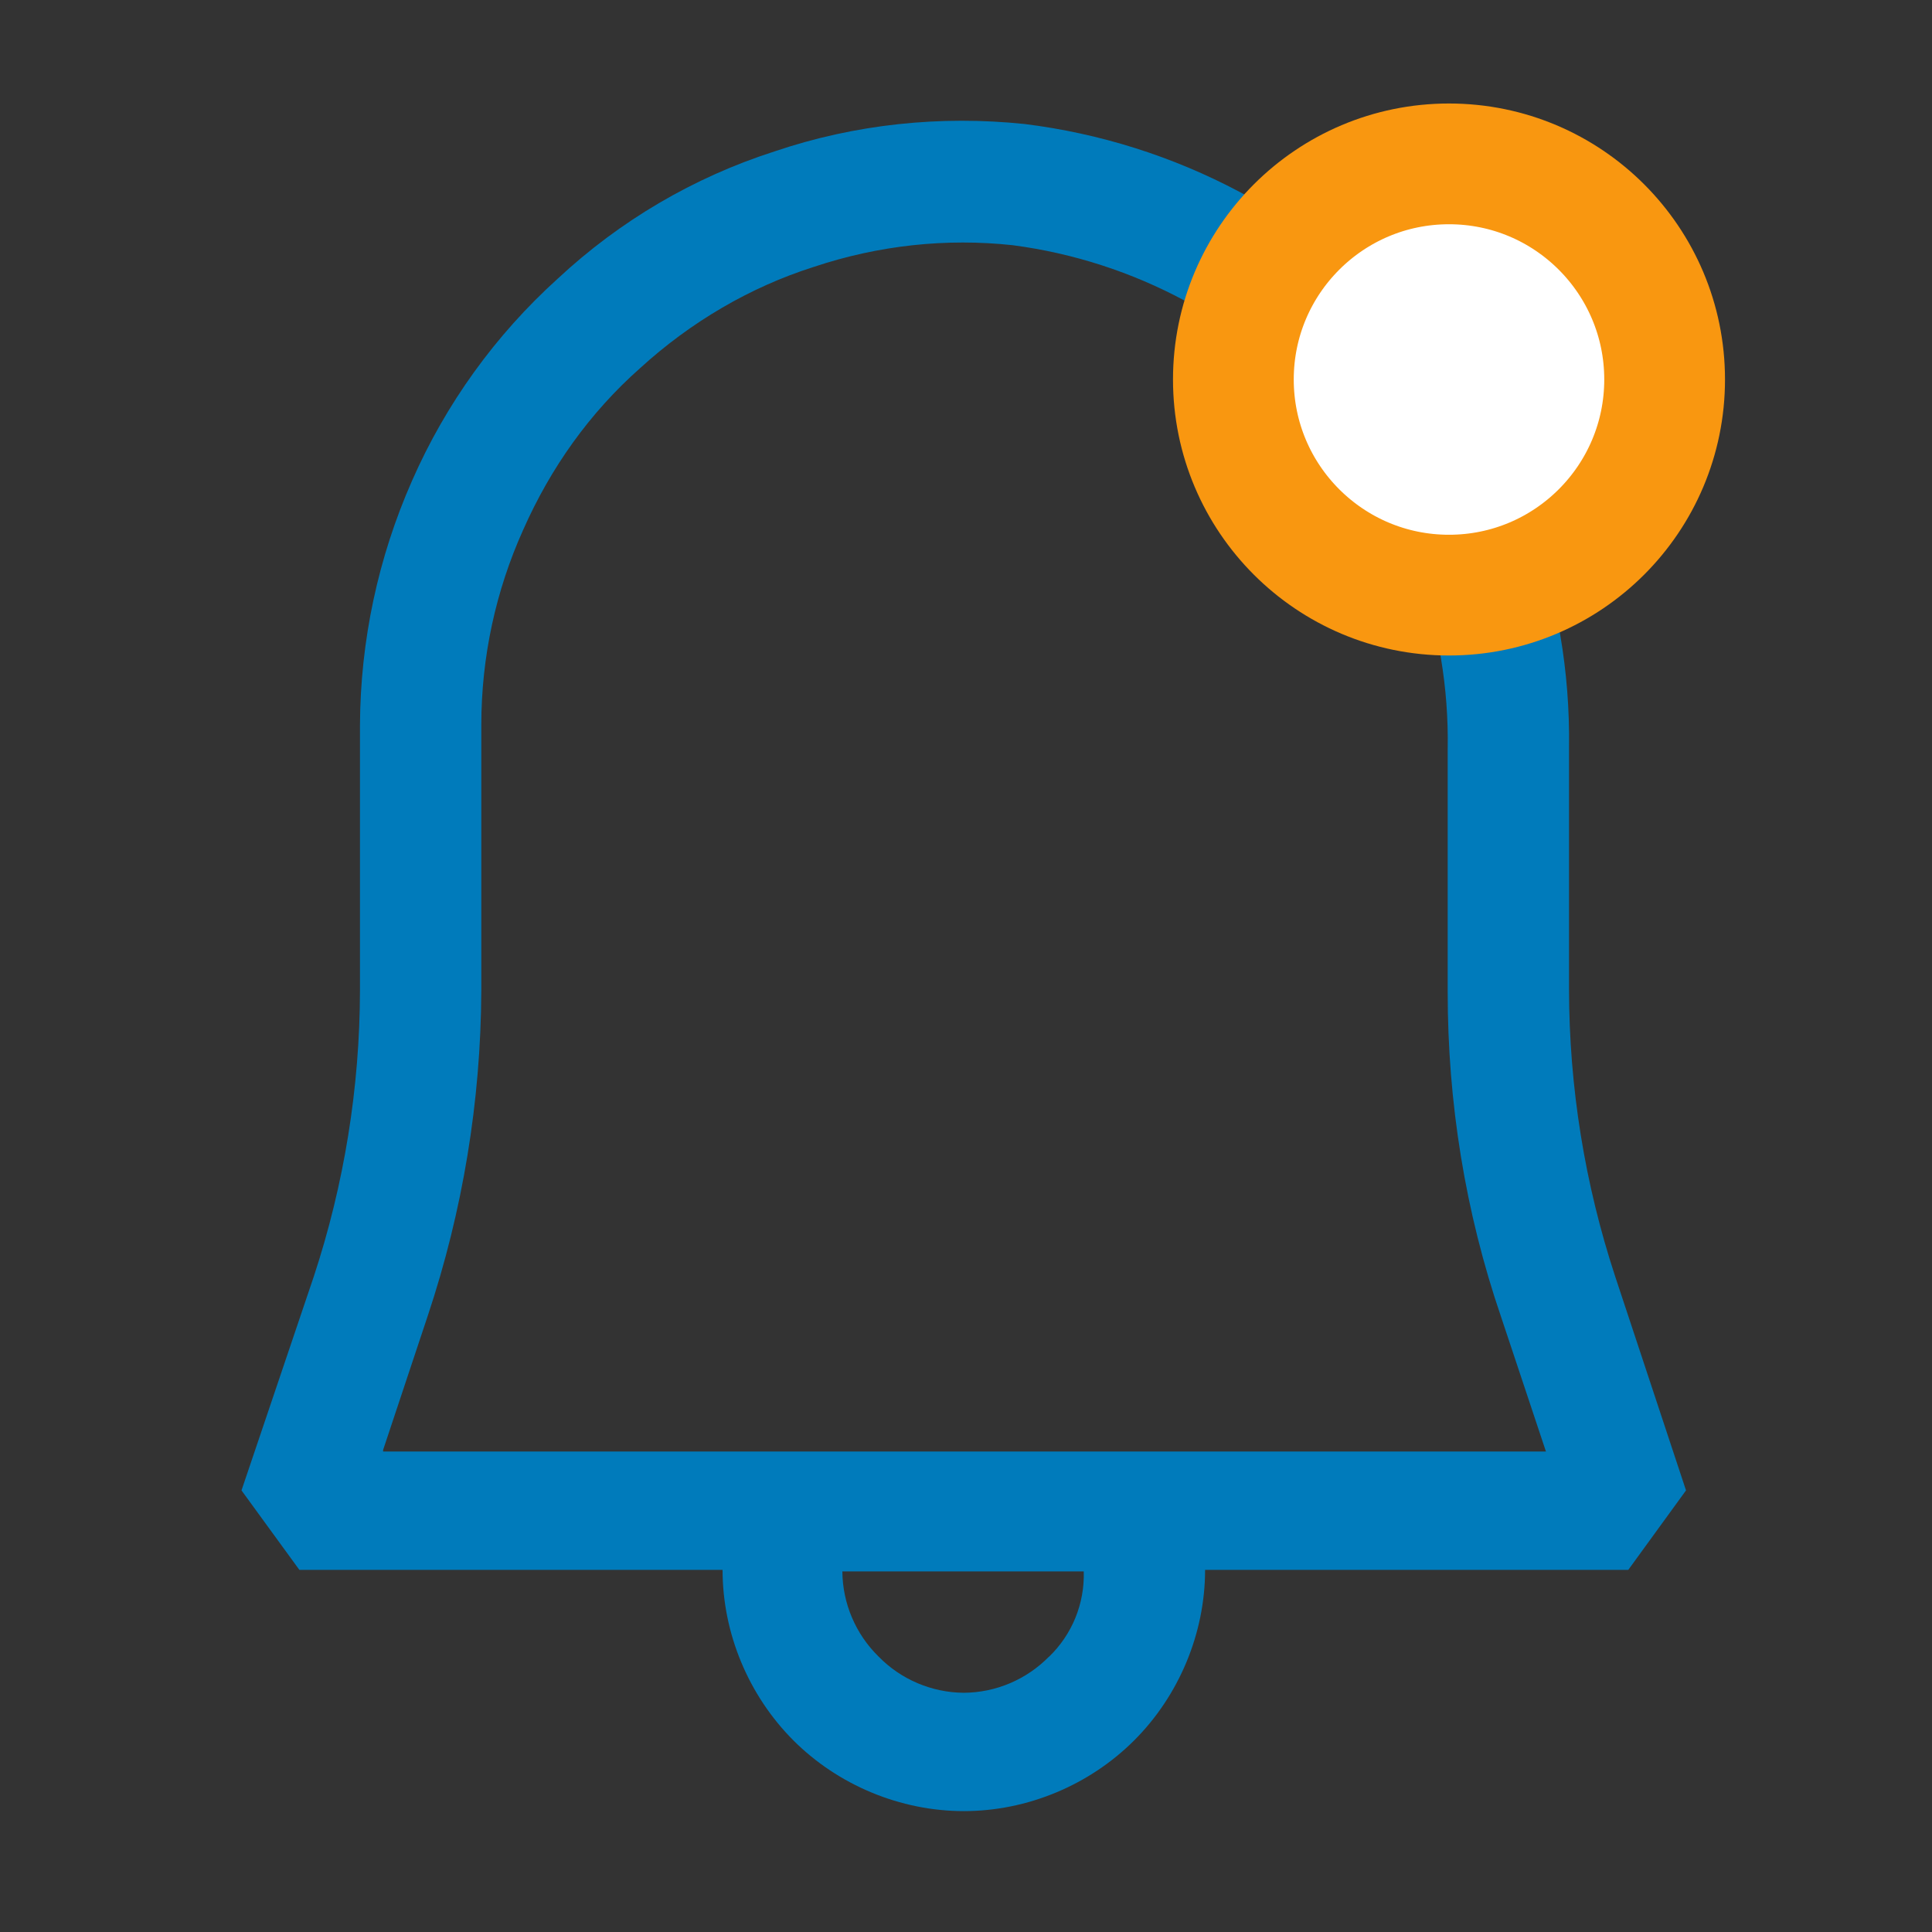
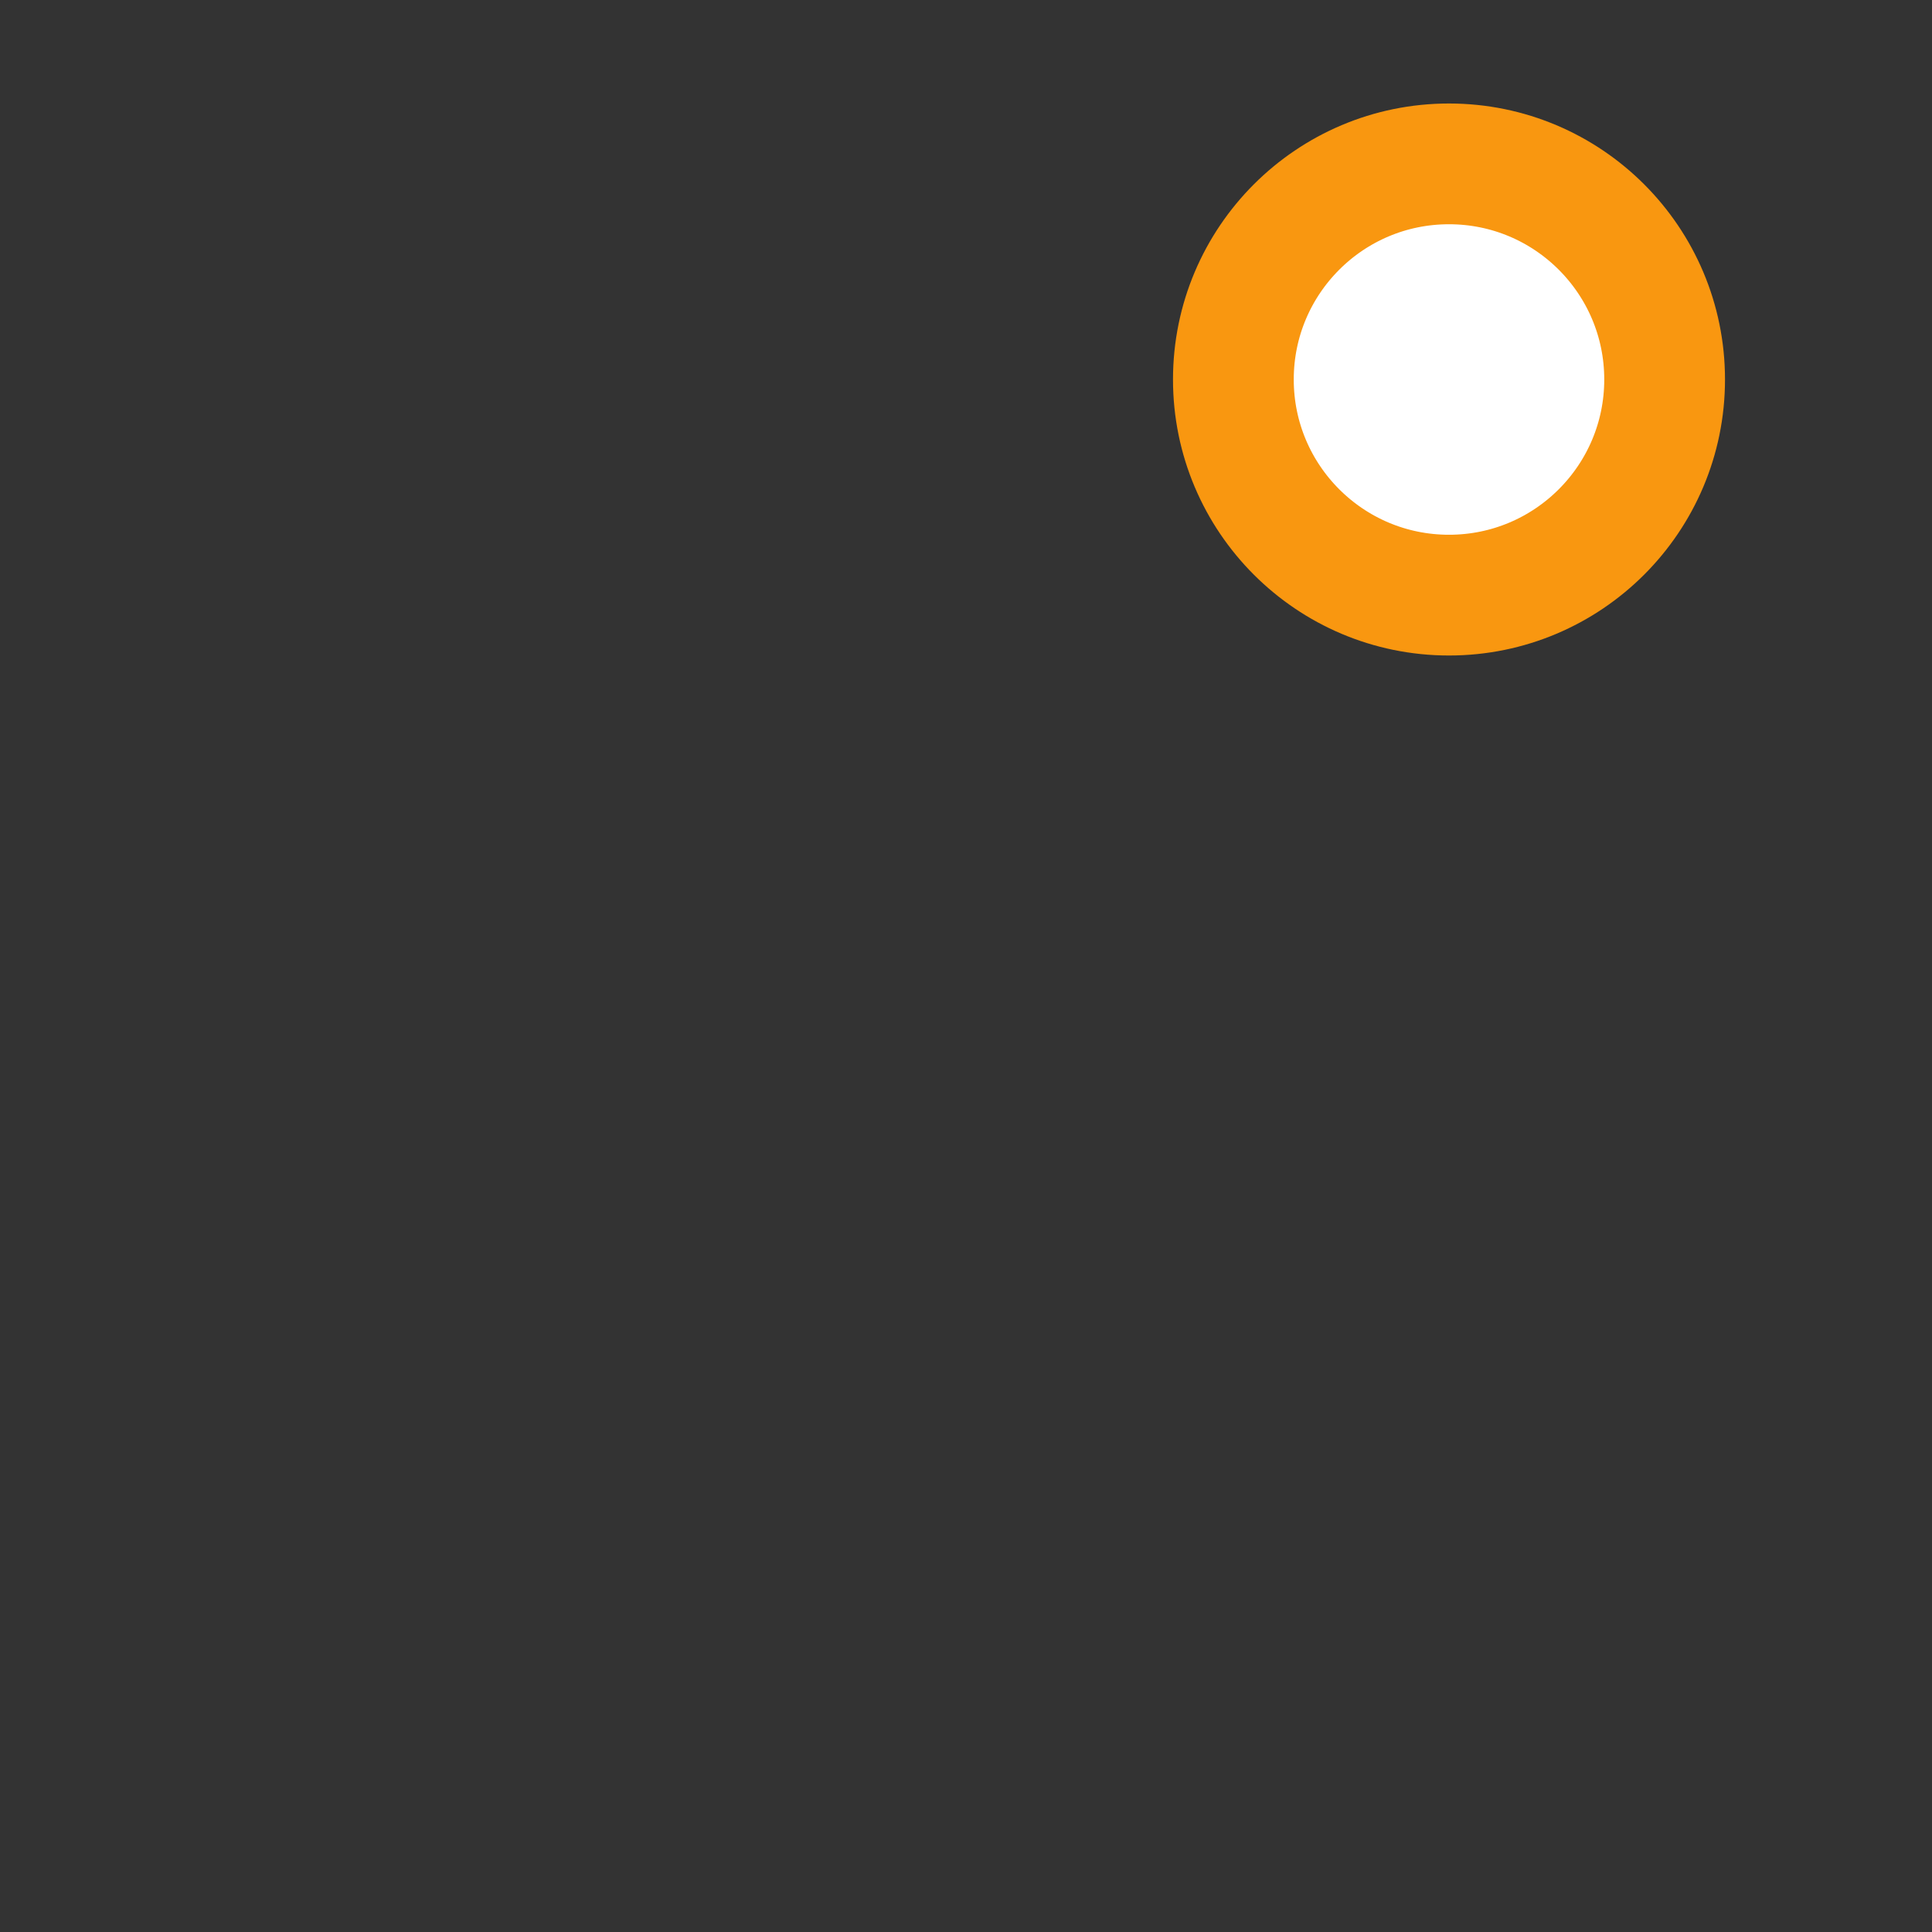
<svg xmlns="http://www.w3.org/2000/svg" width="56" height="56" viewBox="0 0 56 56" fill="none">
  <rect x="0" y="0" width="56" height="56" fill="#333333" stroke="none" />
-   <path d="M46.819 37.005C45.934 34.317 45.482 31.505 45.479 28.675V21.682C45.543 17.251 43.962 12.954 41.041 9.621C38.13 6.283 34.09 4.137 29.694 3.594C27.265 3.342 24.794 3.594 22.449 4.389C20.104 5.141 17.969 6.398 16.17 8.074C14.362 9.707 12.921 11.705 11.942 13.937C10.958 16.167 10.445 18.576 10.434 21.014V28.713C10.428 31.532 9.976 34.332 9.093 37.008L7 43.2L8.677 45.503H20.944C20.944 47.344 21.697 49.143 22.995 50.445C24.29 51.74 26.093 52.496 27.937 52.496C29.778 52.496 31.577 51.743 32.876 50.445C34.174 49.147 34.93 47.344 34.93 45.503H47.197L48.87 43.2L46.819 37.005ZM30.404 48.02C30.082 48.348 29.699 48.609 29.275 48.789C28.852 48.969 28.397 49.063 27.937 49.066C27.476 49.063 27.021 48.968 26.596 48.788C26.172 48.608 25.788 48.346 25.466 48.016C25.137 47.694 24.875 47.311 24.695 46.887C24.514 46.464 24.42 46.009 24.416 45.548H31.413C31.427 46.008 31.345 46.465 31.172 46.891C30.999 47.316 30.739 47.701 30.408 48.02H30.404ZM11.102 42.035L12.4 38.136C13.413 35.098 13.937 31.919 13.951 28.717V21.014C13.951 19.043 14.371 17.118 15.165 15.357C15.96 13.559 17.09 11.966 18.557 10.668C20.023 9.331 21.742 8.323 23.583 7.738C25.466 7.108 27.433 6.898 29.358 7.108C32.886 7.572 36.121 9.316 38.447 12.008C40.775 14.704 42.026 18.163 41.962 21.724V28.759C41.962 31.941 42.465 35.122 43.512 38.178L44.81 42.073H11.105V42.031L11.102 42.035Z" fill="#007BBB" />
  <circle cx="42" cy="11" r="6.25" fill="white" stroke="#F99710" stroke-width="3.5" />
</svg>